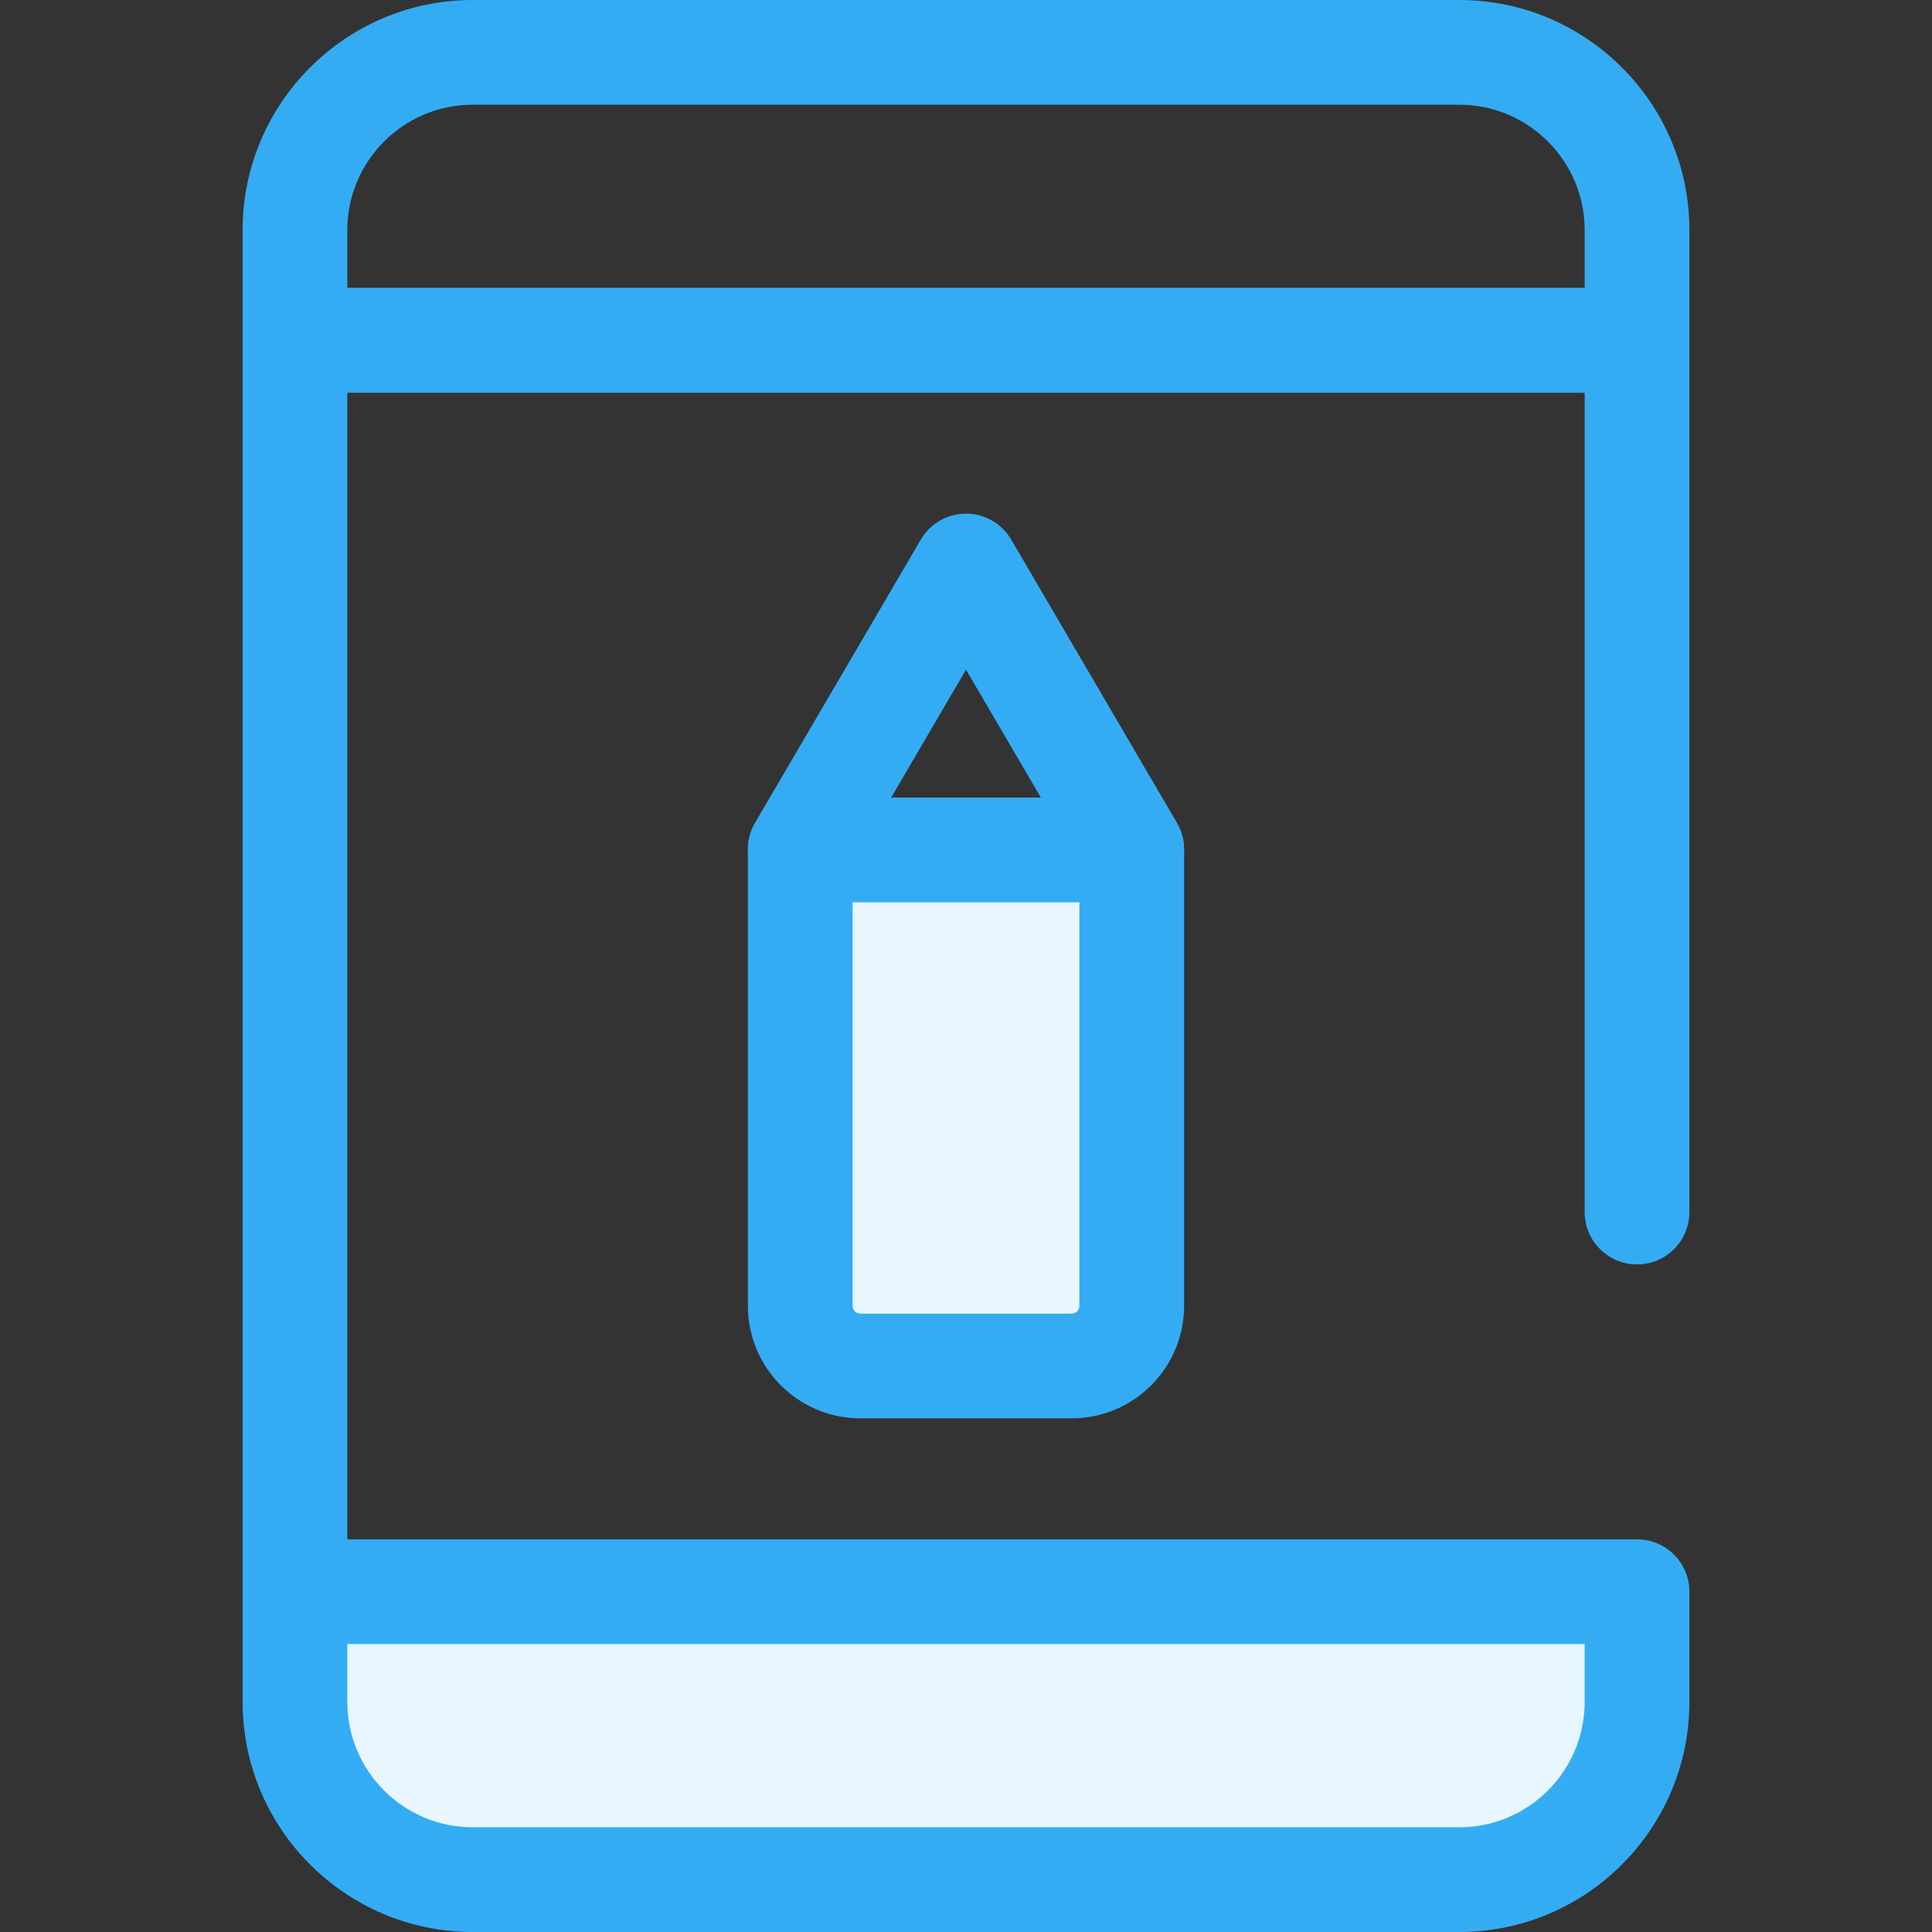
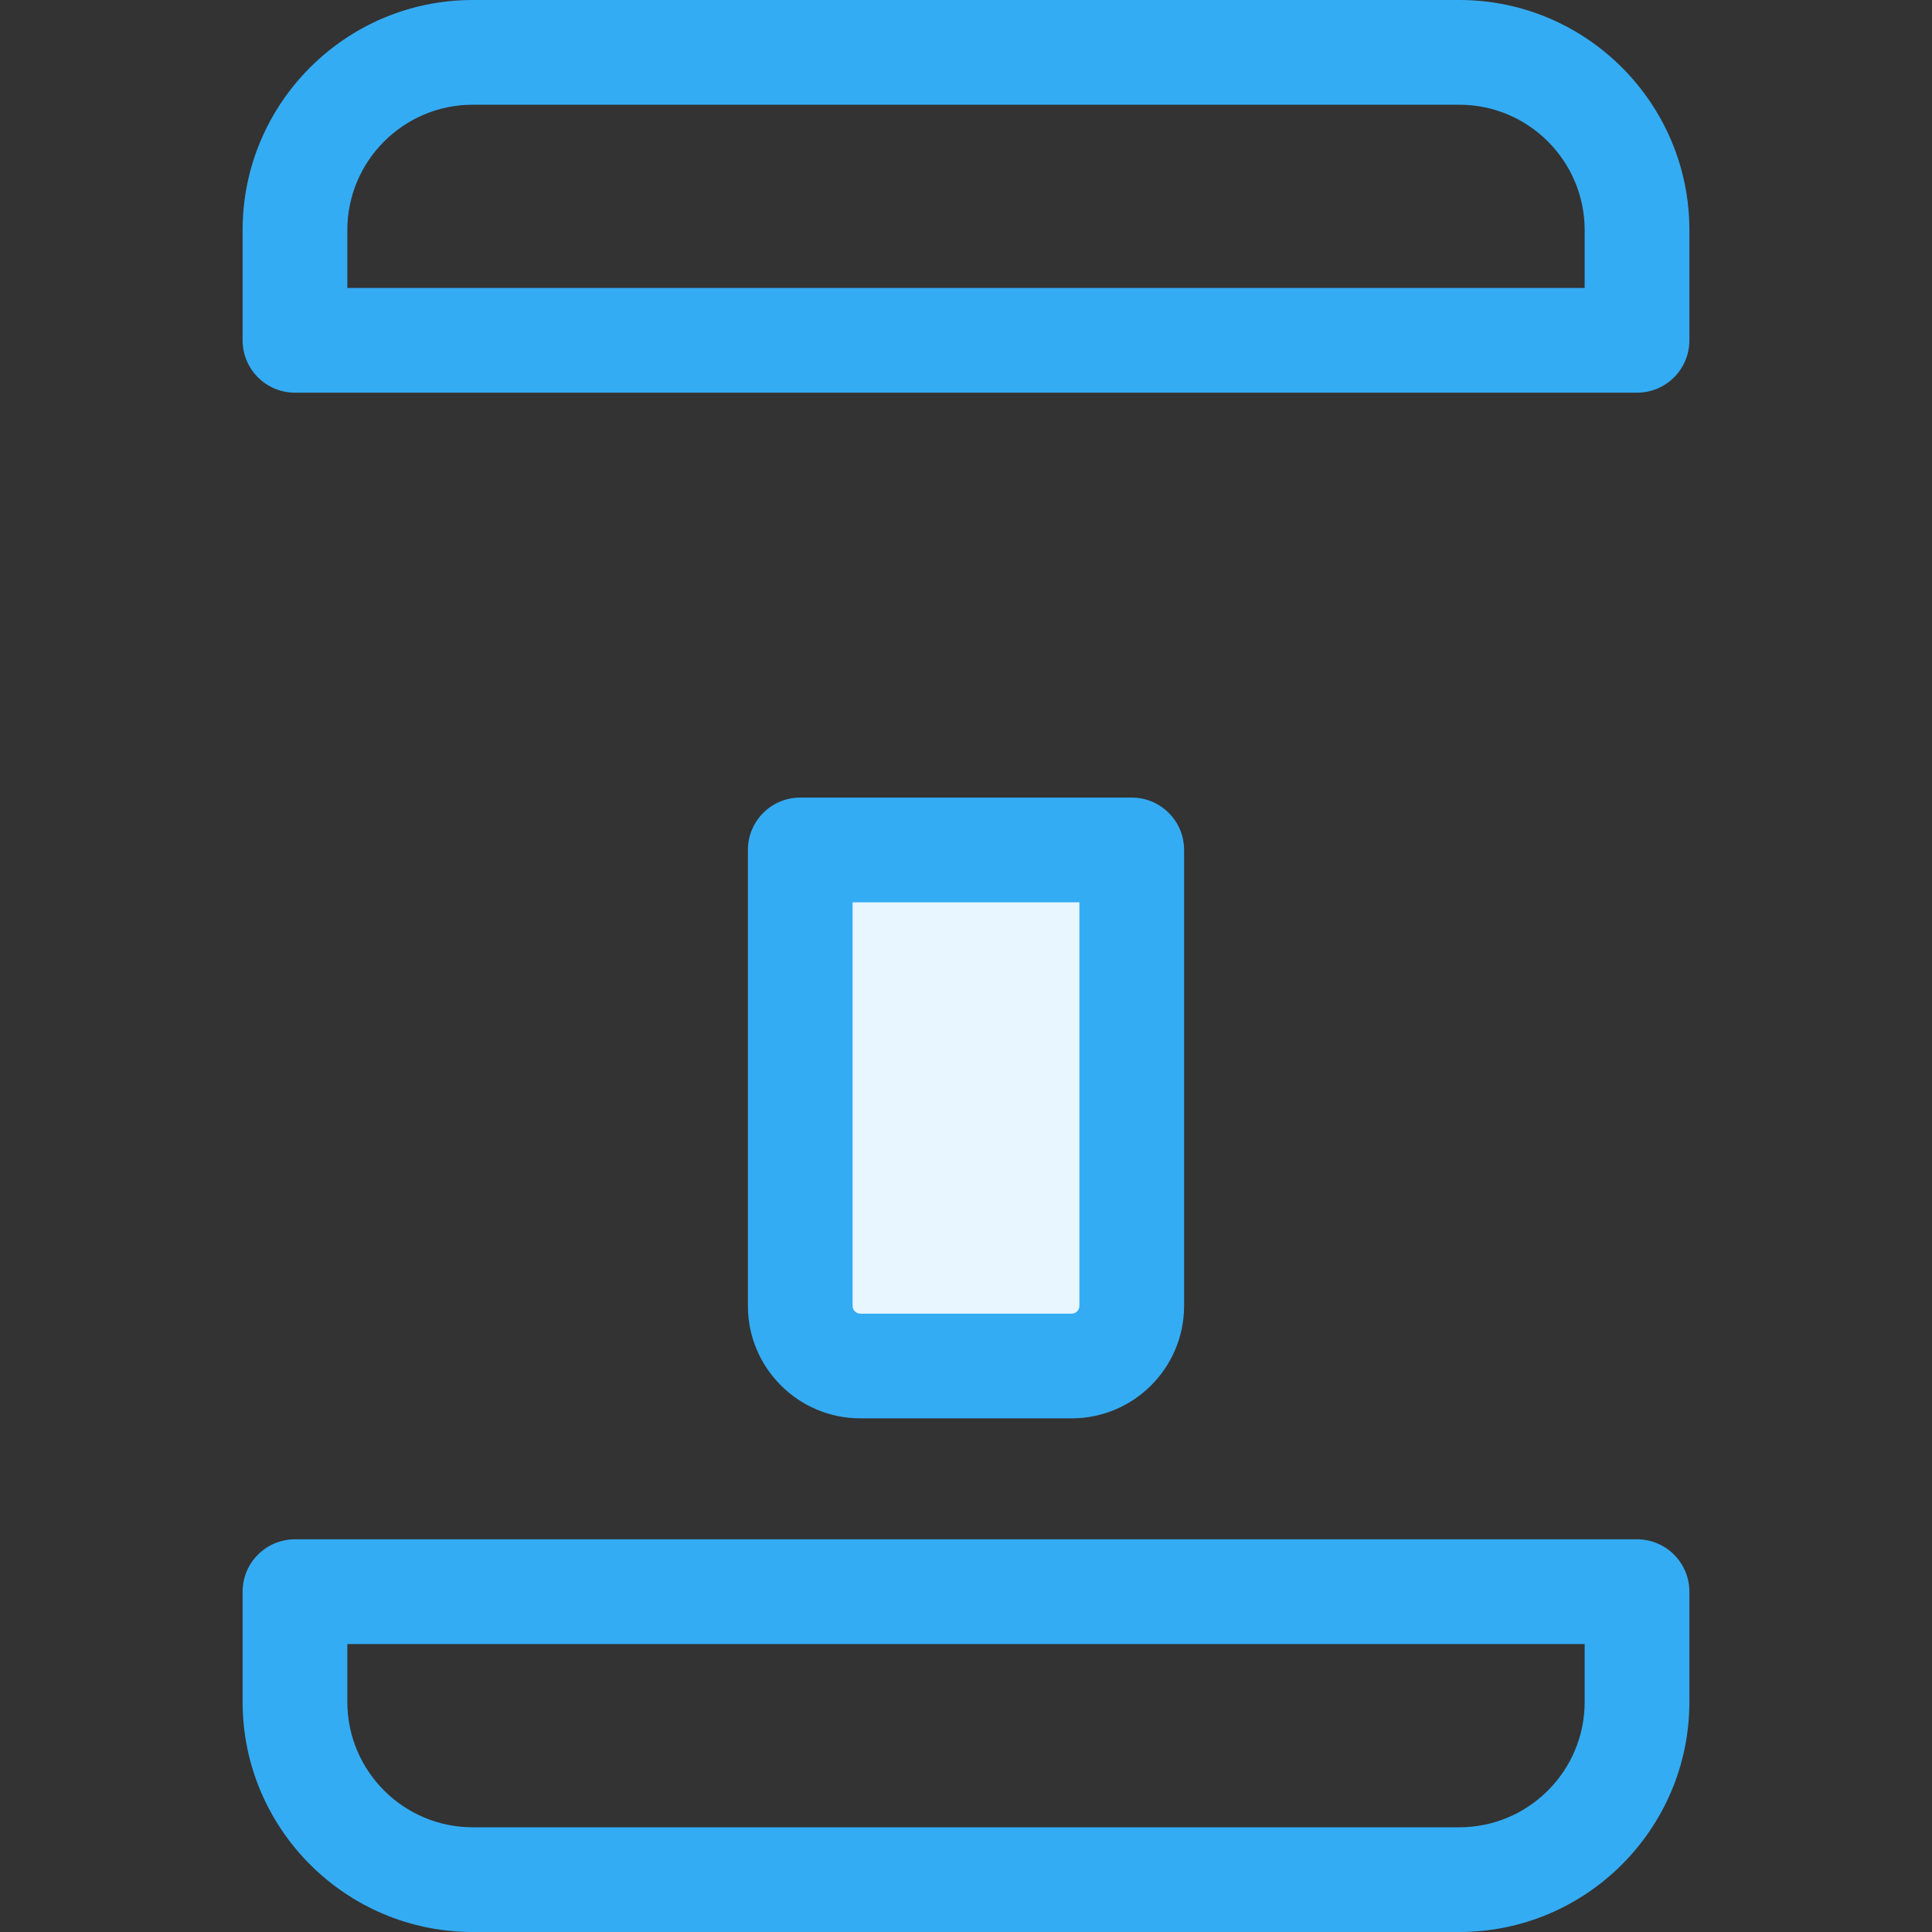
<svg xmlns="http://www.w3.org/2000/svg" height="800px" width="800px" id="Layer_1" viewBox="0 0 512 512" xml:space="preserve" fill="#E7F6F">
  <rect x="0" y="0" width="512" height="512" fill="#333333" stroke="none" />
  <g id="SVGRepo_bgCarrier" stroke-width="0" />
  <g id="SVGRepo_tracerCarrier" stroke-linecap="round" stroke-linejoin="round" />
  <g id="SVGRepo_iconCarrier">
-     <path style="fill:#34ACF4;" d="M78.169,435.686c-7.663,0-13.875-6.212-13.875-13.875V90.19c0-7.663,6.212-13.875,13.875-13.875 h355.66c7.663,0,13.875,6.212,13.875,13.875v231.023c0,7.663-6.212,13.875-13.875,13.875s-13.875-6.212-13.875-13.875V104.065 H92.045V421.81C92.045,429.474,85.833,435.686,78.169,435.686z" />
-     <path style="fill:#E7F6Ff;" d="M125.271,498.125h261.457c26.013,0,47.101-21.088,47.101-47.101V421.81H78.171v29.213 C78.171,477.037,99.259,498.125,125.271,498.125z" />
    <g>
      <path style="fill:#34ACF4;" d="M386.729,512H125.271c-33.623,0-60.977-27.354-60.977-60.977V421.81 c0-7.663,6.212-13.875,13.875-13.875h355.66c7.663,0,13.875,6.212,13.875,13.875v29.213C447.706,484.646,420.352,512,386.729,512z M92.045,435.686v15.338c0,18.321,14.906,33.226,33.226,33.226h261.459c18.321,0,33.226-14.905,33.226-33.226v-15.338H92.045z" />
      <path style="fill:#34ACF4;" d="M433.83,104.065H78.169c-7.663,0-13.875-6.212-13.875-13.875V60.977 C64.294,27.354,91.648,0,125.271,0h261.459c33.623,0,60.977,27.354,60.977,60.977V90.19 C447.706,97.853,441.494,104.065,433.83,104.065z M92.045,76.314h327.909V60.977c0.001-18.321-14.905-33.226-33.224-33.226H125.271 c-18.32,0-33.226,14.905-33.226,33.226V76.314z" />
-       <path style="fill:#34ACF4;" d="M299.935,238.928c-4.768,0-9.406-2.457-11.988-6.87L256,177.468l-31.947,54.591 c-3.87,6.616-12.368,8.839-18.984,4.967c-6.614-3.871-8.839-12.37-4.967-18.984l43.922-75.054 c2.489-4.253,7.047-6.867,11.976-6.867s9.487,2.614,11.976,6.867l43.922,75.054c3.871,6.614,1.647,15.113-4.967,18.984 C304.727,238.314,302.314,238.928,299.935,238.928z" />
    </g>
    <path style="fill:#E7F6Ff;" d="M212.078,225.243v120.832c0,8.797,7.132,15.929,15.929,15.929h55.988 c8.797,0,15.929-7.132,15.929-15.929V225.243L212.078,225.243L212.078,225.243z" />
    <path style="fill:#34ACF4;" d="M283.993,375.879h-55.988c-16.434,0-29.804-13.37-29.804-29.804V225.243 c0-7.663,6.212-13.875,13.875-13.875h87.846c7.663,0,13.875,6.212,13.875,13.875v120.832 C313.798,362.508,300.429,375.879,283.993,375.879z M225.953,239.118v106.957c0,1.132,0.921,2.054,2.054,2.054h55.988 c1.132,0,2.054-0.921,2.054-2.054V239.118H225.953z" />
  </g>
</svg>